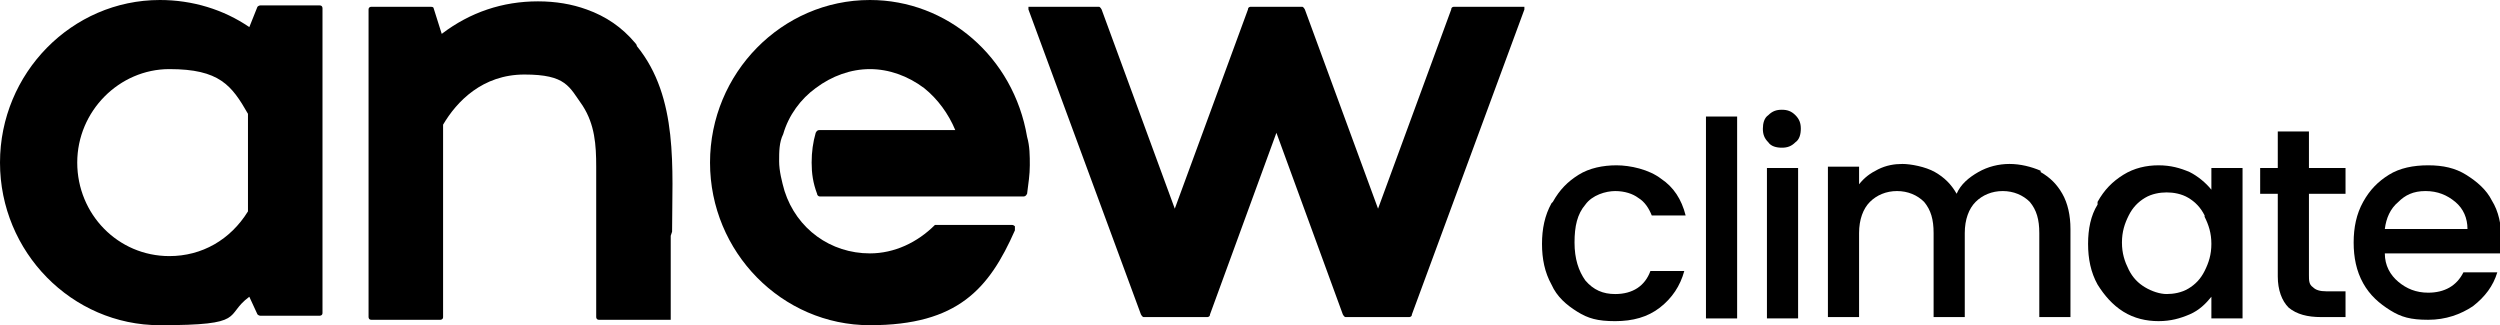
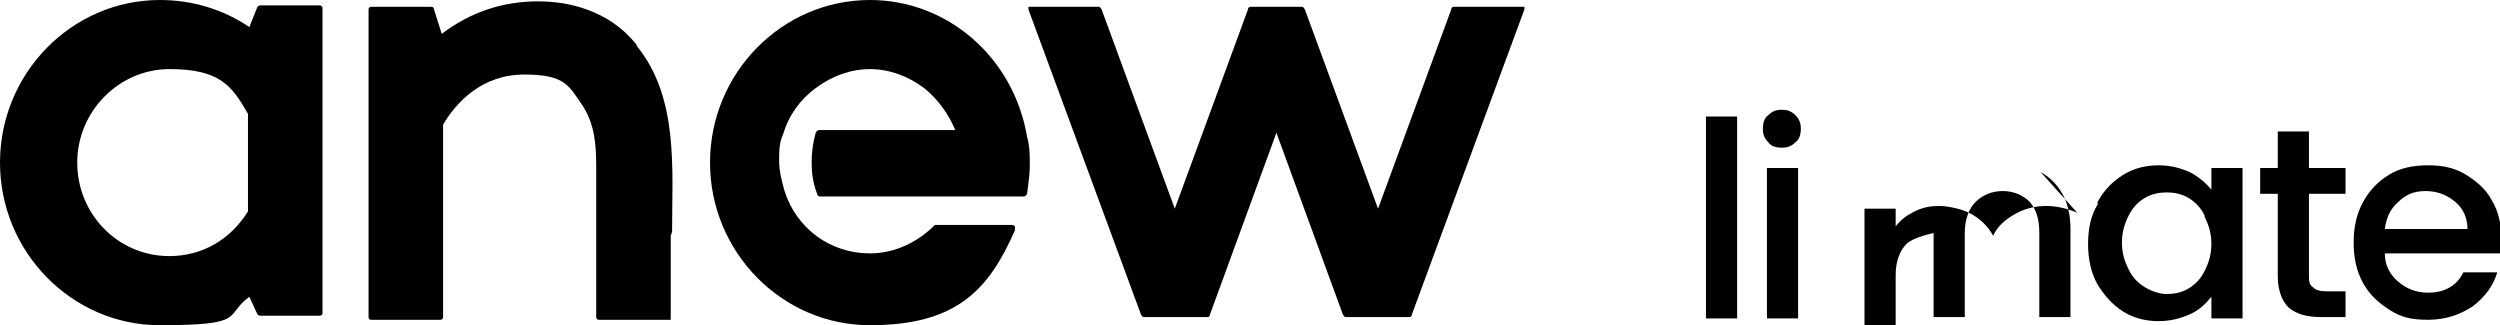
<svg xmlns="http://www.w3.org/2000/svg" id="Ebene_1" version="1.1" viewBox="0 0 184.5 24">
  <g id="Logos">
-     <path id="Vector" d="M114.6,14.9c.5-.9,1.1-1.5,1.9-2,.8-.5,1.8-.7,2.8-.7s2.4.3,3.3,1c.9.6,1.5,1.5,1.8,2.7h-2.5c-.2-.5-.5-1-1-1.3-.4-.3-1-.5-1.7-.5s-1.7.3-2.2,1c-.6.7-.8,1.6-.8,2.8s.3,2.1.8,2.8c.6.7,1.3,1,2.2,1,1.3,0,2.2-.6,2.6-1.7h2.5c-.3,1.1-.9,2-1.8,2.7-.9.7-2,1-3.3,1s-2-.2-2.8-.7c-.8-.5-1.5-1.1-1.9-2-.5-.9-.7-1.9-.7-3s.2-2.1.7-3h0s0,0,0,0Z" />
    <path id="Vector_2" d="M128.2,8.6v14.9h-2.3v-14.9h2.3Z" />
    <path id="Vector_3" d="M130.5,10.5c-.3-.3-.4-.6-.4-1s.1-.8.4-1c.3-.3.6-.4,1-.4s.7.1,1,.4c.3.3.4.6.4,1s-.1.8-.4,1c-.3.3-.6.4-1,.4s-.8-.1-1-.4ZM132.7,12.4v11.1h-2.3v-11.1h2.3Z" />
-     <path id="Vector_4" d="M150.6,12.7c.7.4,1.2.9,1.6,1.6.4.7.6,1.6.6,2.6v6.5h-2.3v-6.2c0-1-.2-1.7-.7-2.3-.5-.5-1.2-.8-2-.8s-1.5.3-2,.8c-.5.5-.8,1.3-.8,2.3v6.2h-2.3v-6.2c0-1-.2-1.7-.7-2.3-.5-.5-1.2-.8-2-.8s-1.5.3-2,.8c-.5.5-.8,1.3-.8,2.3v6.2h-2.3v-11.1h2.3v1.3c.4-.5.8-.8,1.4-1.1.6-.3,1.2-.4,1.8-.4s1.7.2,2.4.6c.7.4,1.2.9,1.6,1.6.3-.7.9-1.2,1.6-1.6.7-.4,1.5-.6,2.3-.6s1.6.2,2.3.5h0,0Z" />
+     <path id="Vector_4" d="M150.6,12.7c.7.4,1.2.9,1.6,1.6.4.7.6,1.6.6,2.6v6.5h-2.3v-6.2c0-1-.2-1.7-.7-2.3-.5-.5-1.2-.8-2-.8s-1.5.3-2,.8c-.5.5-.8,1.3-.8,2.3v6.2h-2.3v-6.2s-1.5.3-2,.8c-.5.5-.8,1.3-.8,2.3v6.2h-2.3v-11.1h2.3v1.3c.4-.5.8-.8,1.4-1.1.6-.3,1.2-.4,1.8-.4s1.7.2,2.4.6c.7.4,1.2.9,1.6,1.6.3-.7.9-1.2,1.6-1.6.7-.4,1.5-.6,2.3-.6s1.6.2,2.3.5h0,0Z" />
    <path id="Vector_5" d="M154.8,14.9c.5-.9,1.1-1.5,1.9-2,.8-.5,1.7-.7,2.6-.7s1.6.2,2.3.5c.6.3,1.2.8,1.6,1.3v-1.6h2.3v11.1h-2.3v-1.6c-.4.5-.9,1-1.6,1.3-.7.3-1.4.5-2.3.5s-1.8-.2-2.6-.7c-.8-.5-1.4-1.2-1.9-2-.5-.9-.7-1.9-.7-3s.2-2.1.7-2.9h0ZM162.7,15.9c-.3-.6-.7-1-1.2-1.3-.5-.3-1.1-.4-1.6-.4s-1.1.1-1.6.4c-.5.3-.9.7-1.2,1.3-.3.6-.5,1.2-.5,2s.2,1.4.5,2c.3.6.7,1,1.2,1.3.5.3,1.1.5,1.6.5s1.1-.1,1.6-.4c.5-.3.9-.7,1.2-1.3.3-.6.5-1.2.5-2s-.2-1.4-.5-2h0Z" />
    <path id="Vector_6" d="M170.4,14.2v6.1c0,.4,0,.7.3.9.2.2.5.3,1,.3h1.4v1.9h-1.8c-1,0-1.8-.2-2.4-.7-.5-.5-.8-1.3-.8-2.3v-6.1h-1.3v-1.9h1.3v-2.7h2.3v2.7h2.7v1.9h-2.7Z" />
    <path id="Vector_7" d="M184.4,18.7h-8.4c0,.9.4,1.6,1,2.1.6.5,1.3.8,2.2.8,1.2,0,2.1-.5,2.6-1.5h2.5c-.3,1-.9,1.8-1.8,2.5-.9.6-2,1-3.3,1s-2-.2-2.8-.7c-.8-.5-1.5-1.1-2-2-.5-.9-.7-1.9-.7-3s.2-2.1.7-3c.5-.9,1.1-1.5,1.9-2,.8-.5,1.8-.7,2.9-.7s2,.2,2.8.7c.8.5,1.5,1.1,1.9,1.9.5.8.7,1.8.7,2.8s0,.8,0,1.1h0ZM182.1,16.9c0-.8-.3-1.5-.9-2-.6-.5-1.3-.8-2.2-.8s-1.5.3-2,.8c-.6.5-.9,1.2-1,2h6.1,0Z" />
    <path id="Vector_8" d="M49.6,17.1c0-4.6.5-9.9-2.6-13.7,0,0,0-.1-.1-.2-1-1.2-2.2-2-3.6-2.5-1.1-.4-2.3-.6-3.6-.6-2.6,0-5,.8-7.1,2.4l-.6-1.9c0,0,0-.1-.2-.1h-4.4c0,0-.2,0-.2.2v22.7c0,0,0,.2.2.2h5.1c0,0,.2,0,.2-.2v-14.2c1-1.7,2.9-3.7,6-3.7s3.3.9,4.3,2.3c.9,1.4,1,2.9,1,4.5v11.1c0,0,0,.2.2.2h5.2s0,0,.1,0c0,0,0,0,0-.1v-6.1h0,0Z" />
    <path id="Vector_9" d="M112.5.5c0,0-.1,0-.2,0h-5c0,0-.2,0-.2.2l-5.4,14.7-5.4-14.7c0,0-.1-.2-.2-.2h-3.8c0,0-.2,0-.2.2l-5.4,14.7-5.4-14.7c0,0-.1-.2-.2-.2h-5c0,0-.1,0-.2,0,0,0,0,.1,0,.2l8.3,22.5c0,0,.1.2.2.2h4.7c0,0,.2,0,.2-.2l4.9-13.4,4.9,13.4c0,0,.1.2.2.2h4.7c0,0,.2,0,.2-.2L112.5.7c0,0,0-.2,0-.2h0Z" />
    <path id="Vector_10" d="M23.6.4h-4.4c0,0-.1,0-.2.1l-.6,1.5C16.5.7,14.2,0,11.8,0,5.3,0,0,5.4,0,12s5.3,12,11.8,12,4.7-.7,6.6-2.1l.6,1.3c0,0,.1.1.2.1h4.4c0,0,.2,0,.2-.2V.6c0,0,0-.2-.2-.2h0ZM18.3,8.3v7.3c-1.3,2.1-3.4,3.3-5.8,3.3-3.8,0-6.8-3.1-6.8-6.9s3.1-6.9,6.8-6.9,4.6,1.2,5.8,3.3h0Z" />
    <path id="Vector_11" d="M64.2,0c-6.5,0-11.8,5.4-11.8,12s5.3,12,11.8,12,8.8-2.7,10.7-7c0,0,0-.2,0-.3,0,0-.1-.1-.2-.1h-5.5c0,0-.1,0-.2,0-1.3,1.3-3,2.1-4.8,2.1-2.9,0-5.4-1.8-6.3-4.6-.2-.7-.4-1.5-.4-2.2s0-1.4.3-2c.4-1.4,1.3-2.6,2.4-3.4,1.2-.9,2.6-1.4,4-1.4s2.8.5,4,1.4c1,.8,1.8,1.9,2.3,3.1h-10c-.1,0-.2,0-.3.2-.2.7-.3,1.4-.3,2.2s.1,1.5.4,2.3c0,.1.1.2.2.2h15c.1,0,.2,0,.3-.2,0,0,0,0,0,0h0s0,0,0,0c.1-.8.2-1.4.2-2.1s0-1.4-.2-2.1C74.8,4.2,69.9,0,64.2,0Z" />
  </g>
</svg>